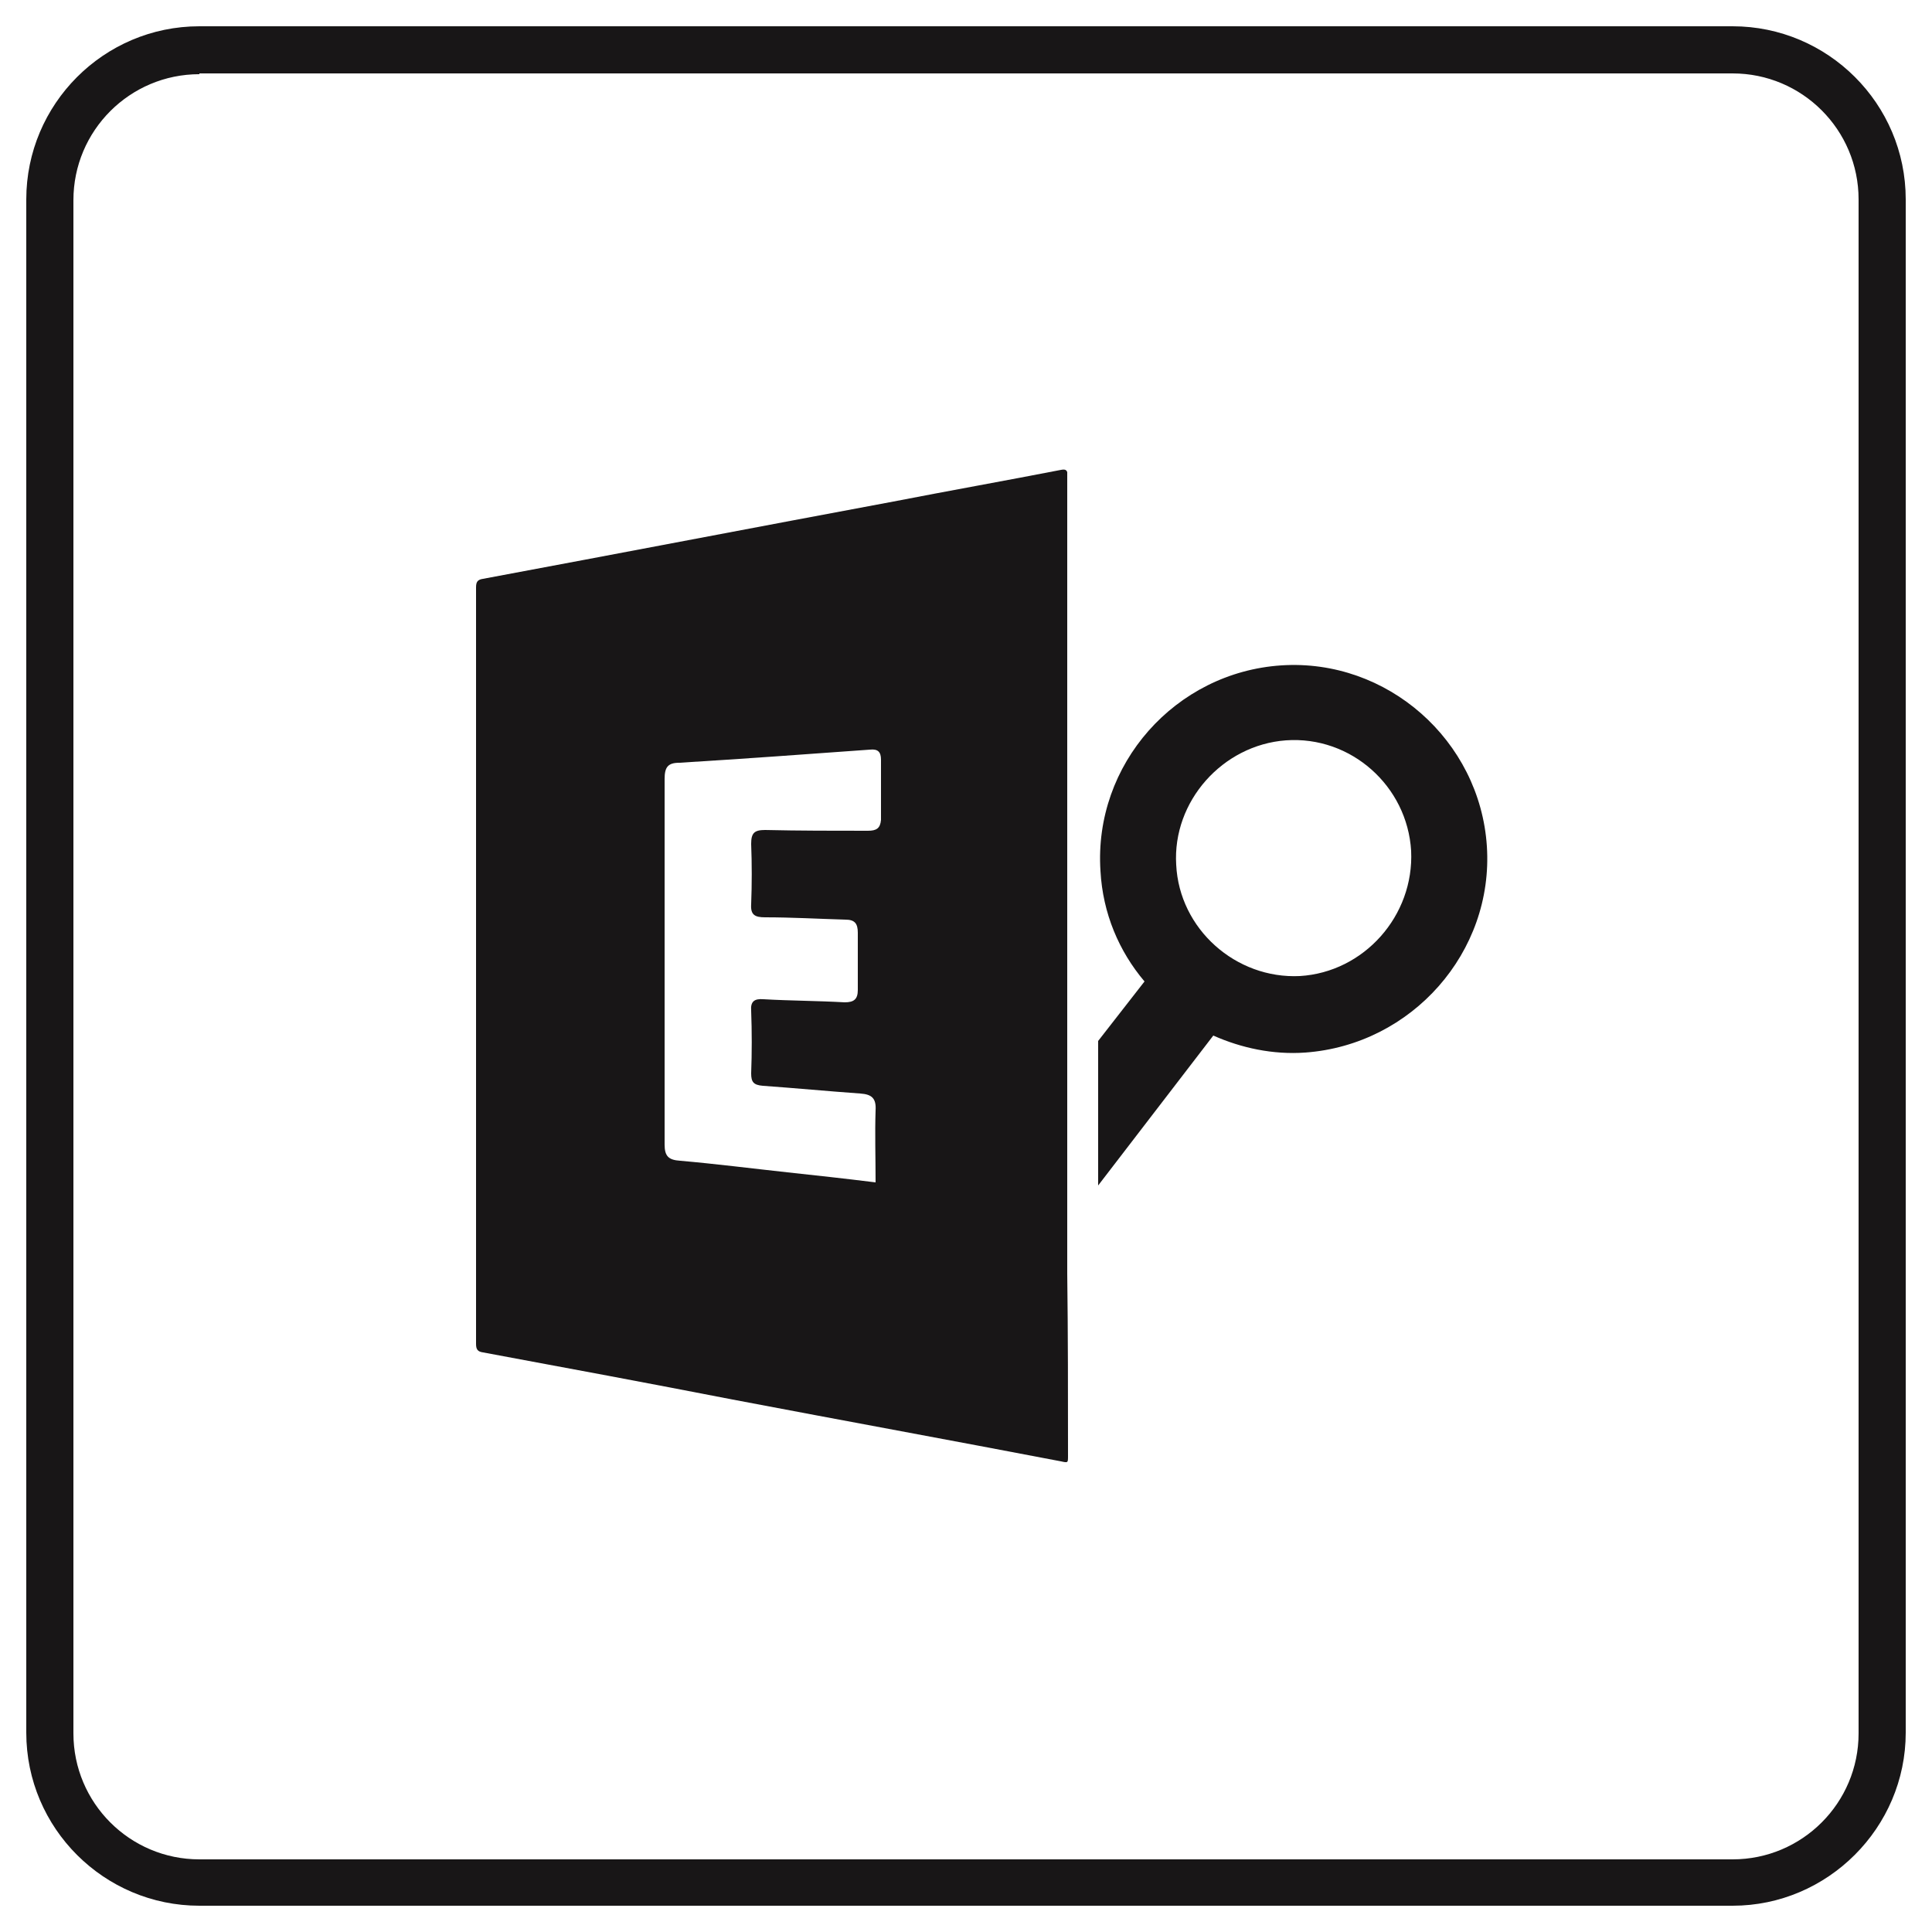
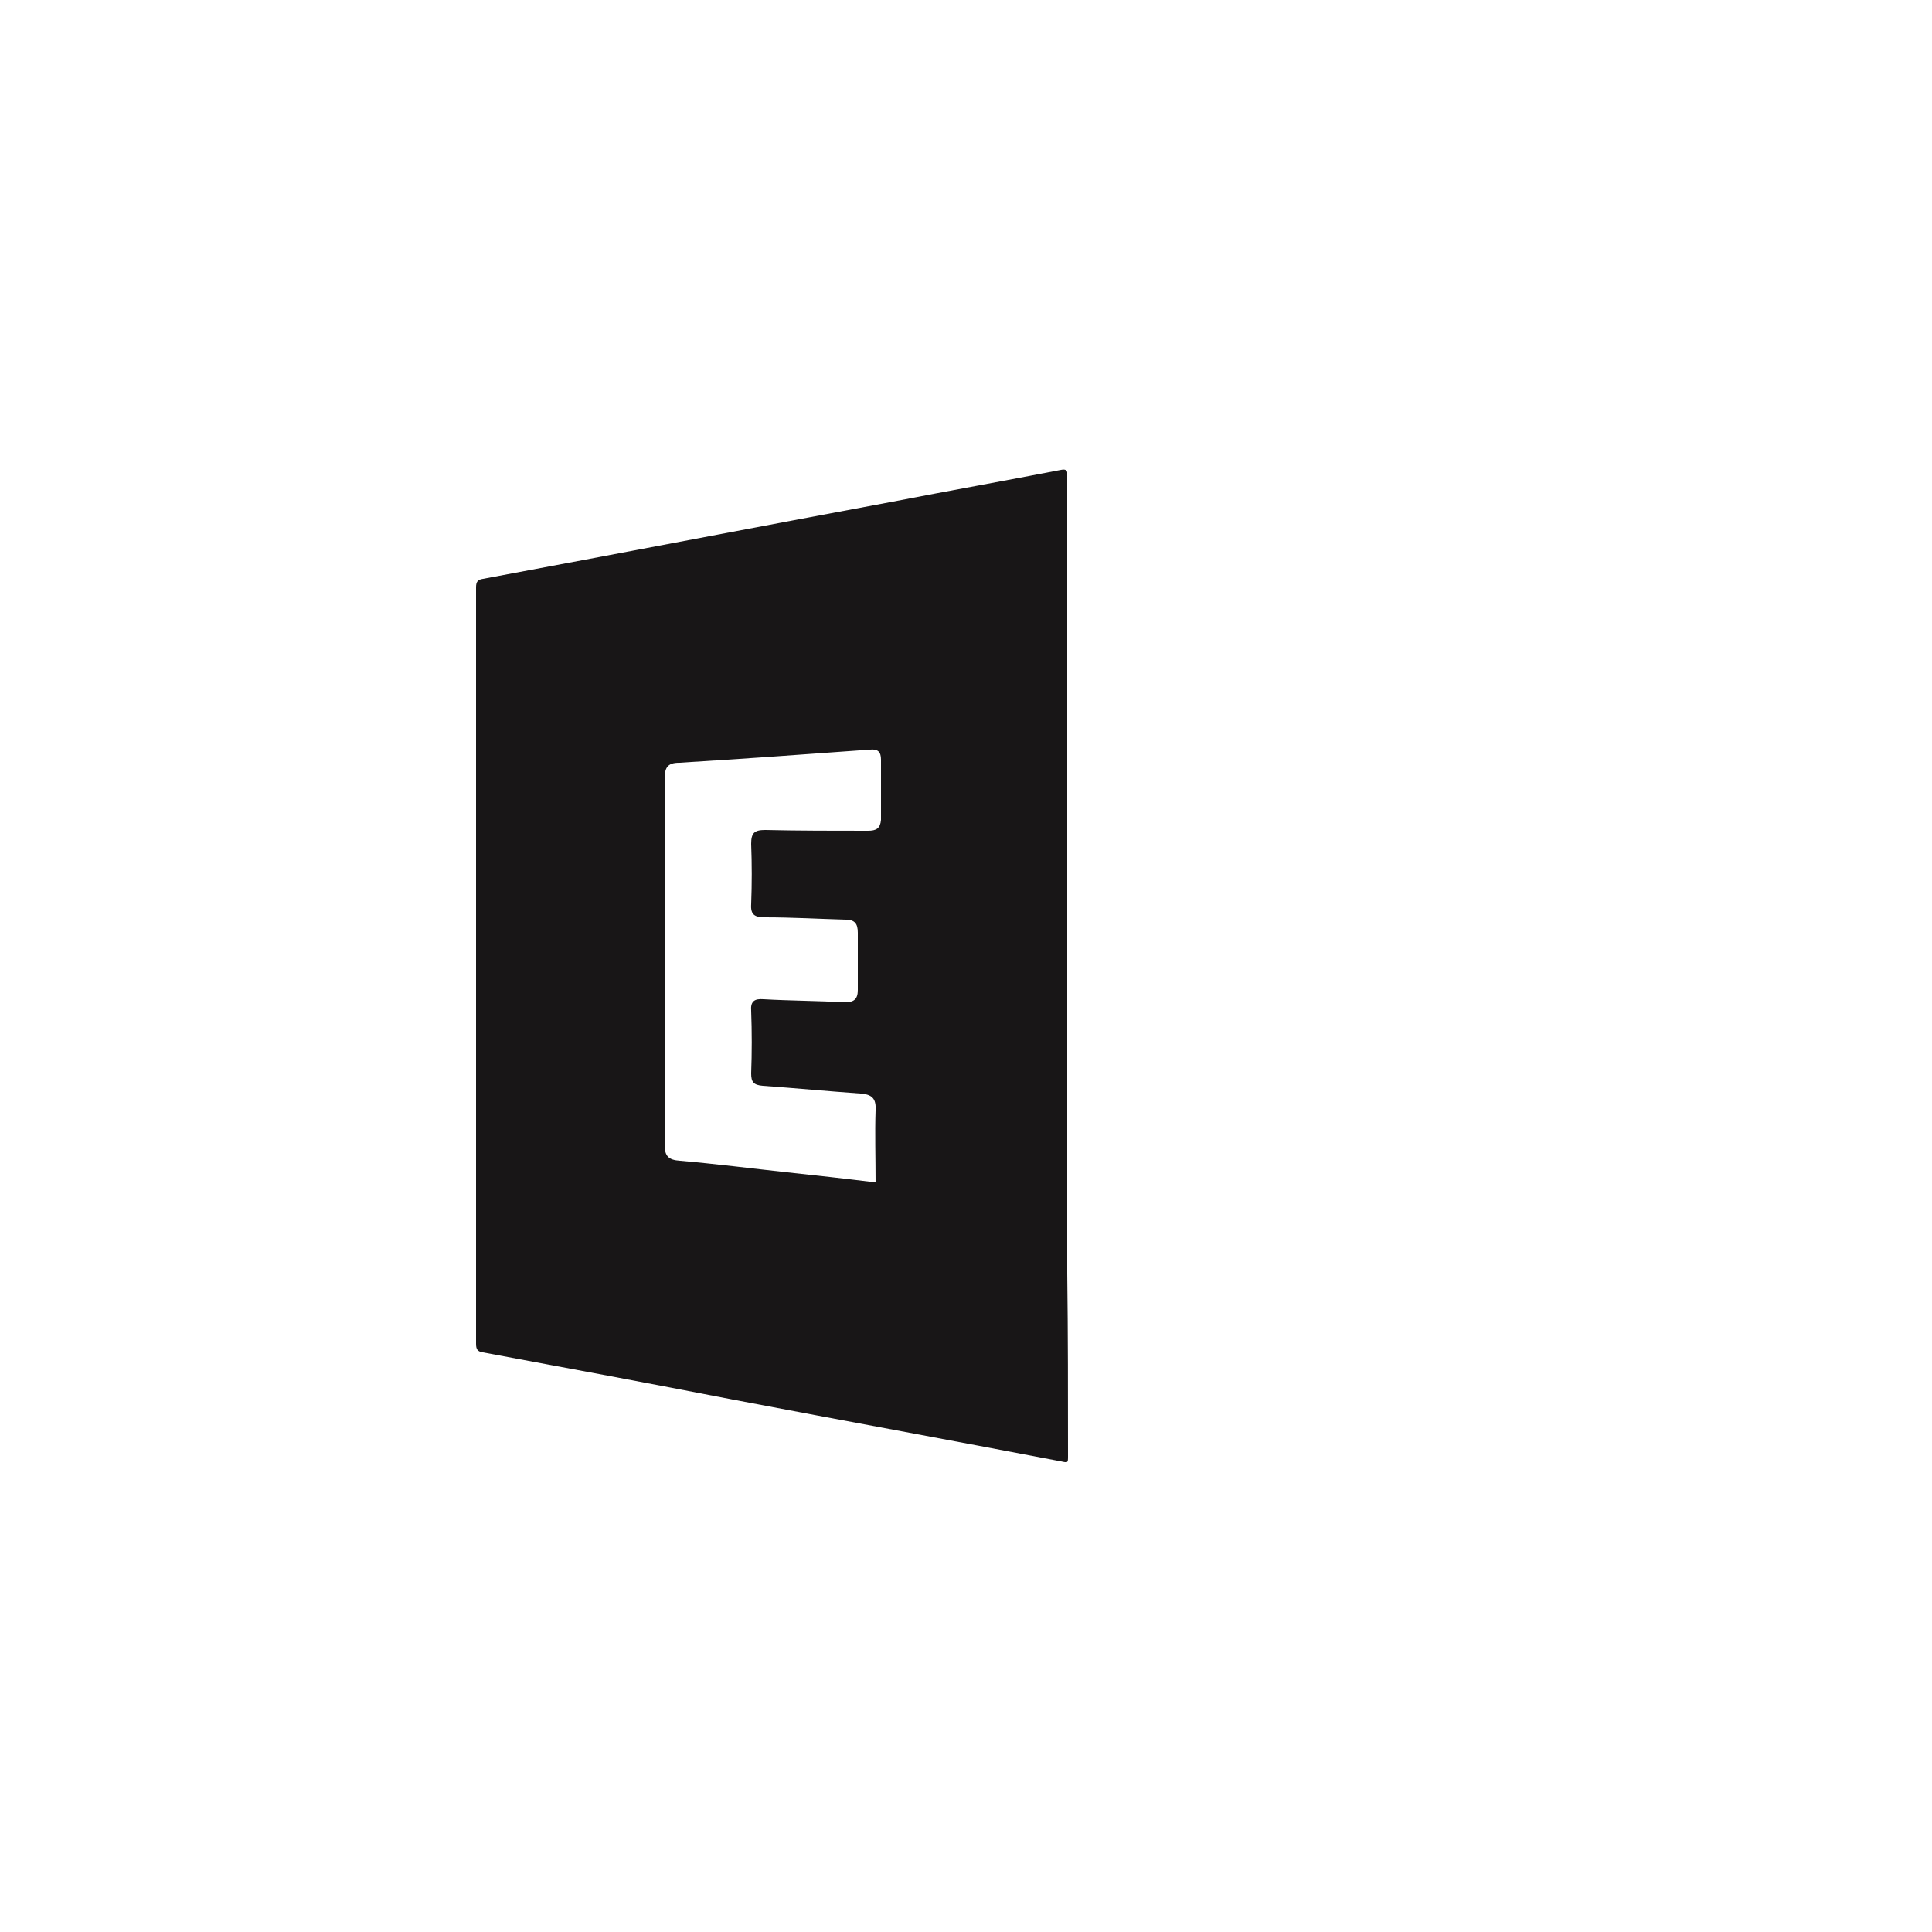
<svg xmlns="http://www.w3.org/2000/svg" version="1.1" id="Layer_1" x="0px" y="0px" viewBox="0 0 250 250" style="enable-background:new 0 0 250 250;" xml:space="preserve">
  <style type="text/css">
	.st0{fill:#181617;}
</style>
  <g>
-     <path class="st0" d="M224.2,246.6H25.8c-12.3,0-22.4-10-22.4-22.4V25.8c0-12.3,10-22.4,22.4-22.4h198.4c12.3,0,22.4,10,22.4,22.4   v198.4C246.6,236.5,236.5,246.6,224.2,246.6z M25.8,9.6c-9,0-16.3,7.3-16.3,16.3v198.4c0,9,7.3,16.3,16.3,16.3h198.4   c9,0,16.3-7.3,16.3-16.3V25.8c0-9-7.3-16.3-16.3-16.3H25.8V9.6z" />
-   </g>
+     </g>
  <g>
    <g>
      <path class="st0" d="M138.1,164.8v-8.5c0,0,0,0,0,0c0-0.4,0-0.8,0-1.3V61.1c-0.1-0.3-0.3-0.4-0.8-0.3c-7.2,1.4-14.5,2.7-21.7,4.1    c-17.7,3.3-35.4,6.7-53.1,10c-0.7,0.1-0.9,0.4-0.9,1.1c0,32.6,0,65.2,0,97.9c0,0.7,0.2,1,0.9,1.1c10.8,2,21.5,4,32.3,6.1    c14.2,2.7,28.4,5.3,42.5,8c0.9,0.2,0.9,0.2,0.9-0.7C138.2,180.5,138.2,172.6,138.1,164.8L138.1,164.8z M112.3,107.5    c-4.4,0-8.9,0-13.3-0.1c-1.4,0-1.8,0.4-1.8,1.8c0.1,2.6,0.1,5.2,0,7.8c-0.1,1.4,0.5,1.7,1.8,1.7c3.5,0,6.9,0.2,10.4,0.3    c1.2,0,1.6,0.5,1.6,1.7c0,2.5,0,5,0,7.4c0,1.2-0.5,1.6-1.7,1.6c-3.5-0.2-7-0.2-10.5-0.4c-1.2-0.1-1.7,0.3-1.6,1.5    c0.1,2.7,0.1,5.4,0,8.1c0,1.1,0.3,1.5,1.5,1.6c4.2,0.3,8.4,0.7,12.6,1c1.5,0.1,2.1,0.6,2,2.2c-0.1,3,0,6,0,9.3    c-4-0.5-7.7-0.9-11.4-1.3c-4.6-0.5-9.3-1.1-13.9-1.5c-1.5-0.1-2-0.6-2-2.1c0-15.8,0-31.5,0-47.3c0-1.5,0.4-2.1,1.9-2.1    c8.2-0.5,16.4-1.1,24.7-1.7c1-0.1,1.4,0.3,1.4,1.3c0,2.6,0,5.2,0,7.8C113.9,107.2,113.4,107.5,112.3,107.5z" />
-       <path class="st0" d="M192.4,109.5c-0.9-13.7-12.9-24.3-26.6-23.4c-13.7,0.9-24.3,12.8-23.4,26.6c0.3,5.5,2.4,10.4,5.7,14.3l-6,7.7    l0,18.7l14.9-19.4c3.6,1.6,7.7,2.5,11.9,2.2C182.7,135.2,193.3,123.2,192.4,109.5z M168.2,126.3c-8.3,0.4-15.6-6.1-16-14.4    c-0.5-8.2,6-15.5,14.2-16.1c8.4-0.6,15.7,5.9,16.2,14.3C183,118.5,176.5,125.8,168.2,126.3z" />
    </g>
  </g>
</svg>